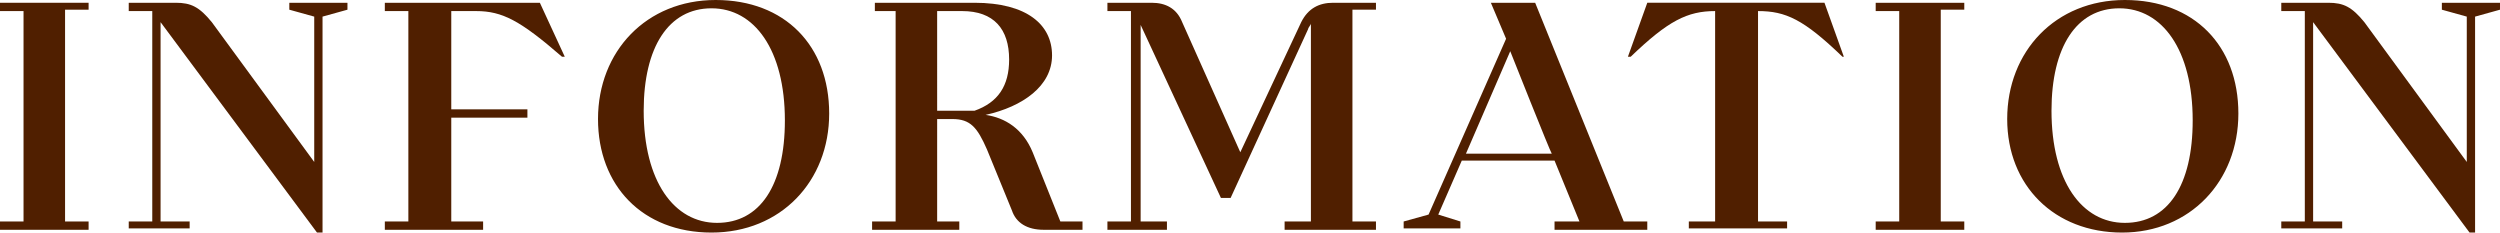
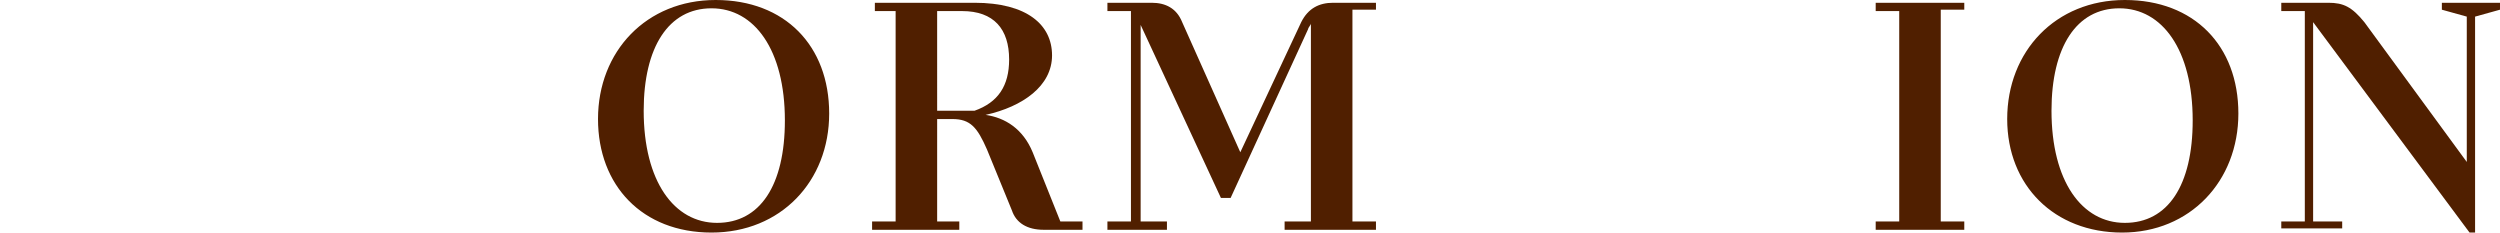
<svg xmlns="http://www.w3.org/2000/svg" version="1.1" id="_レイヤー_2" x="0px" y="0px" viewBox="0 0 180.6 16.8" style="enable-background:new 0 0 180.6 16.8;" xml:space="preserve">
  <style type="text/css">
	.st0{fill:#501F00;}
</style>
  <g id="PC">
    <g>
-       <path class="st0" d="M6.4,0.2v0.5H4.7V16h1.7v0.6H0V16h1.7V0.8H0V0.2H6.4z" />
-       <path class="st0" d="M25.1,0.2v0.5l-1.8,0.5v15.6h-0.4L11.6,1.6V16h2.1v0.5H9.3V16H11V0.8H9.3V0.2h3.4c1.1,0,1.7,0.3,2.6,1.4    l7.4,10.1V1.2l-1.8-0.5V0.2H25.1L25.1,0.2z" />
-       <path class="st0" d="M32.6,0.8v7.1h5.5v0.6h-5.5V16h2.3v0.6h-7.1V16h1.7V0.8h-1.7V0.2H39l1.8,3.9h-0.2c-3-2.6-4.3-3.3-6.2-3.3    C34.2,0.8,32.6,0.8,32.6,0.8z" />
      <path class="st0" d="M43.2,8.6c0-4.9,3.5-8.6,8.5-8.6s8.2,3.3,8.2,8.2s-3.5,8.6-8.5,8.6S43.2,13.4,43.2,8.6z M56.7,8.7    c0-5.1-2.2-8.1-5.3-8.1s-4.9,2.8-4.9,7.4c0,5.1,2.2,8.1,5.3,8.1S56.7,13.4,56.7,8.7z" />
      <path class="st0" d="M76.6,16h1.6v0.6h-2.8c-1.2,0-2-0.5-2.3-1.4l-1.8-4.4c-0.7-1.6-1.2-2.2-2.5-2.2h-1.1V16h1.6v0.6H63V16h1.7    V0.8h-1.5V0.2h7.2C74.2,0.2,76,1.8,76,4s-2.1,3.7-4.8,4.3c1.4,0.2,2.7,1,3.4,2.7L76.6,16L76.6,16z M67.7,8h2.7    c1.7-0.6,2.5-1.8,2.5-3.7c0-2.2-1.1-3.5-3.4-3.5h-1.8V8z" />
      <path class="st0" d="M99.4,0.2v0.5h-1.7V16h1.7v0.6h-6.6V16h1.9V1.7c0,0.1-0.2,0.3-0.2,0.4l-5.6,12.2h-0.7L82.4,1.8V16h1.9v0.6H80    V16h1.7V0.8H80V0.2h3.2c1,0,1.8,0.4,2.2,1.4l4.2,9.4L94,1.6c0.5-1,1.3-1.4,2.3-1.4C96.4,0.2,99.4,0.2,99.4,0.2z" />
-       <path class="st0" d="M110.9,0.2l6.4,15.8h1.7v0.6h-6.7V16h1.8l-1.8-4.4h-6.7l-1.7,3.9l1.6,0.5v0.5h-4.1v-0.5l1.8-0.5l5.6-12.7    l-1.1-2.6C107.7,0.2,110.9,0.2,110.9,0.2z M109.1,3.7l-3.2,7.4h6.2C112,11,109.1,3.7,109.1,3.7z" />
-       <path class="st0" d="M133.1,4.1c-2.8-2.7-4.1-3.3-6.1-3.3v15.2h2.1v0.5H122v-0.5h1.9V0.8c-2,0-3.4,0.7-6.1,3.3h-0.2l1.4-3.9h12.8    l1.4,3.9L133.1,4.1L133.1,4.1z" />
      <path class="st0" d="M141.9,0.2v0.5h-1.7V16h1.7v0.6h-6.4V16h1.7V0.8h-1.7V0.2H141.9z" />
      <path class="st0" d="M145,8.6c0-4.9,3.5-8.6,8.5-8.6s8.2,3.3,8.2,8.2s-3.5,8.6-8.4,8.6S145,13.4,145,8.6z M158.4,8.7    c0-5.1-2.2-8.1-5.3-8.1s-4.9,2.8-4.9,7.4c0,5.1,2.2,8.1,5.3,8.1S158.4,13.4,158.4,8.7z" />
      <path class="st0" d="M180.6,0.2v0.5l-1.8,0.5v15.6h-0.4L167.1,1.6V16h2.1v0.5h-4.4V16h1.7V0.8h-1.7V0.2h3.4c1.1,0,1.7,0.3,2.6,1.4    l7.4,10.1V1.2l-1.8-0.5V0.2H180.6z" />
    </g>
  </g>
</svg>